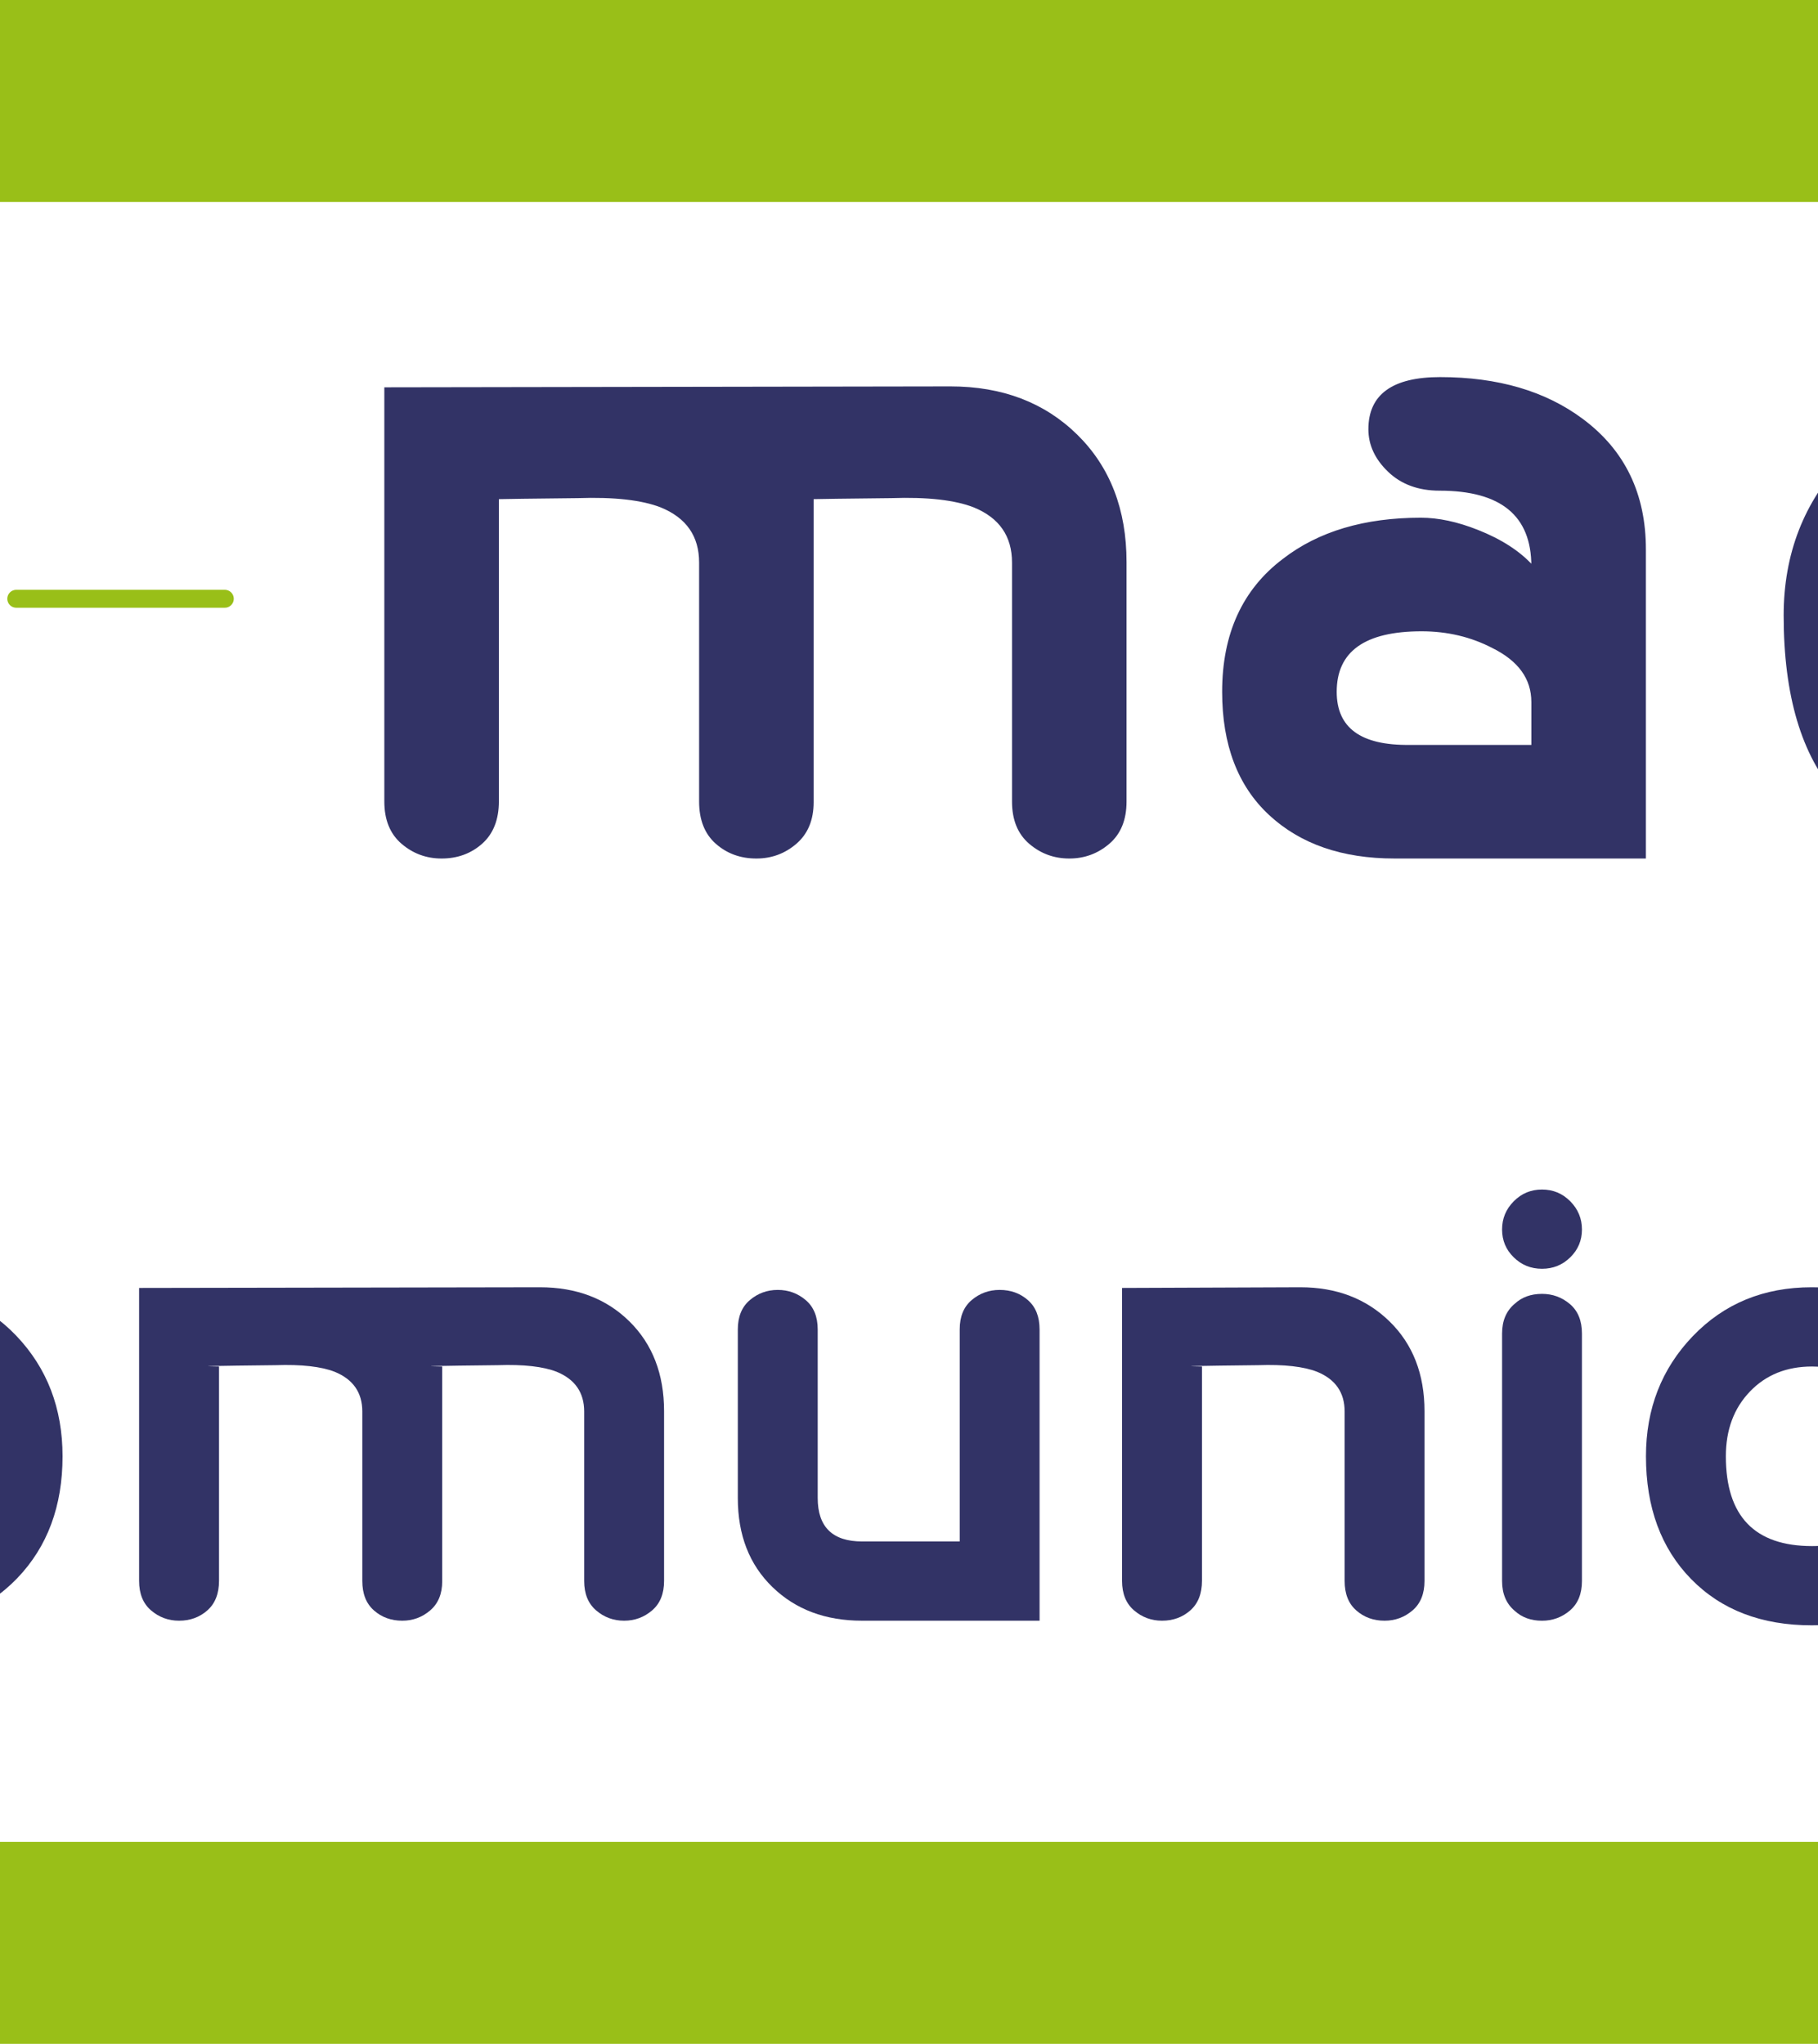
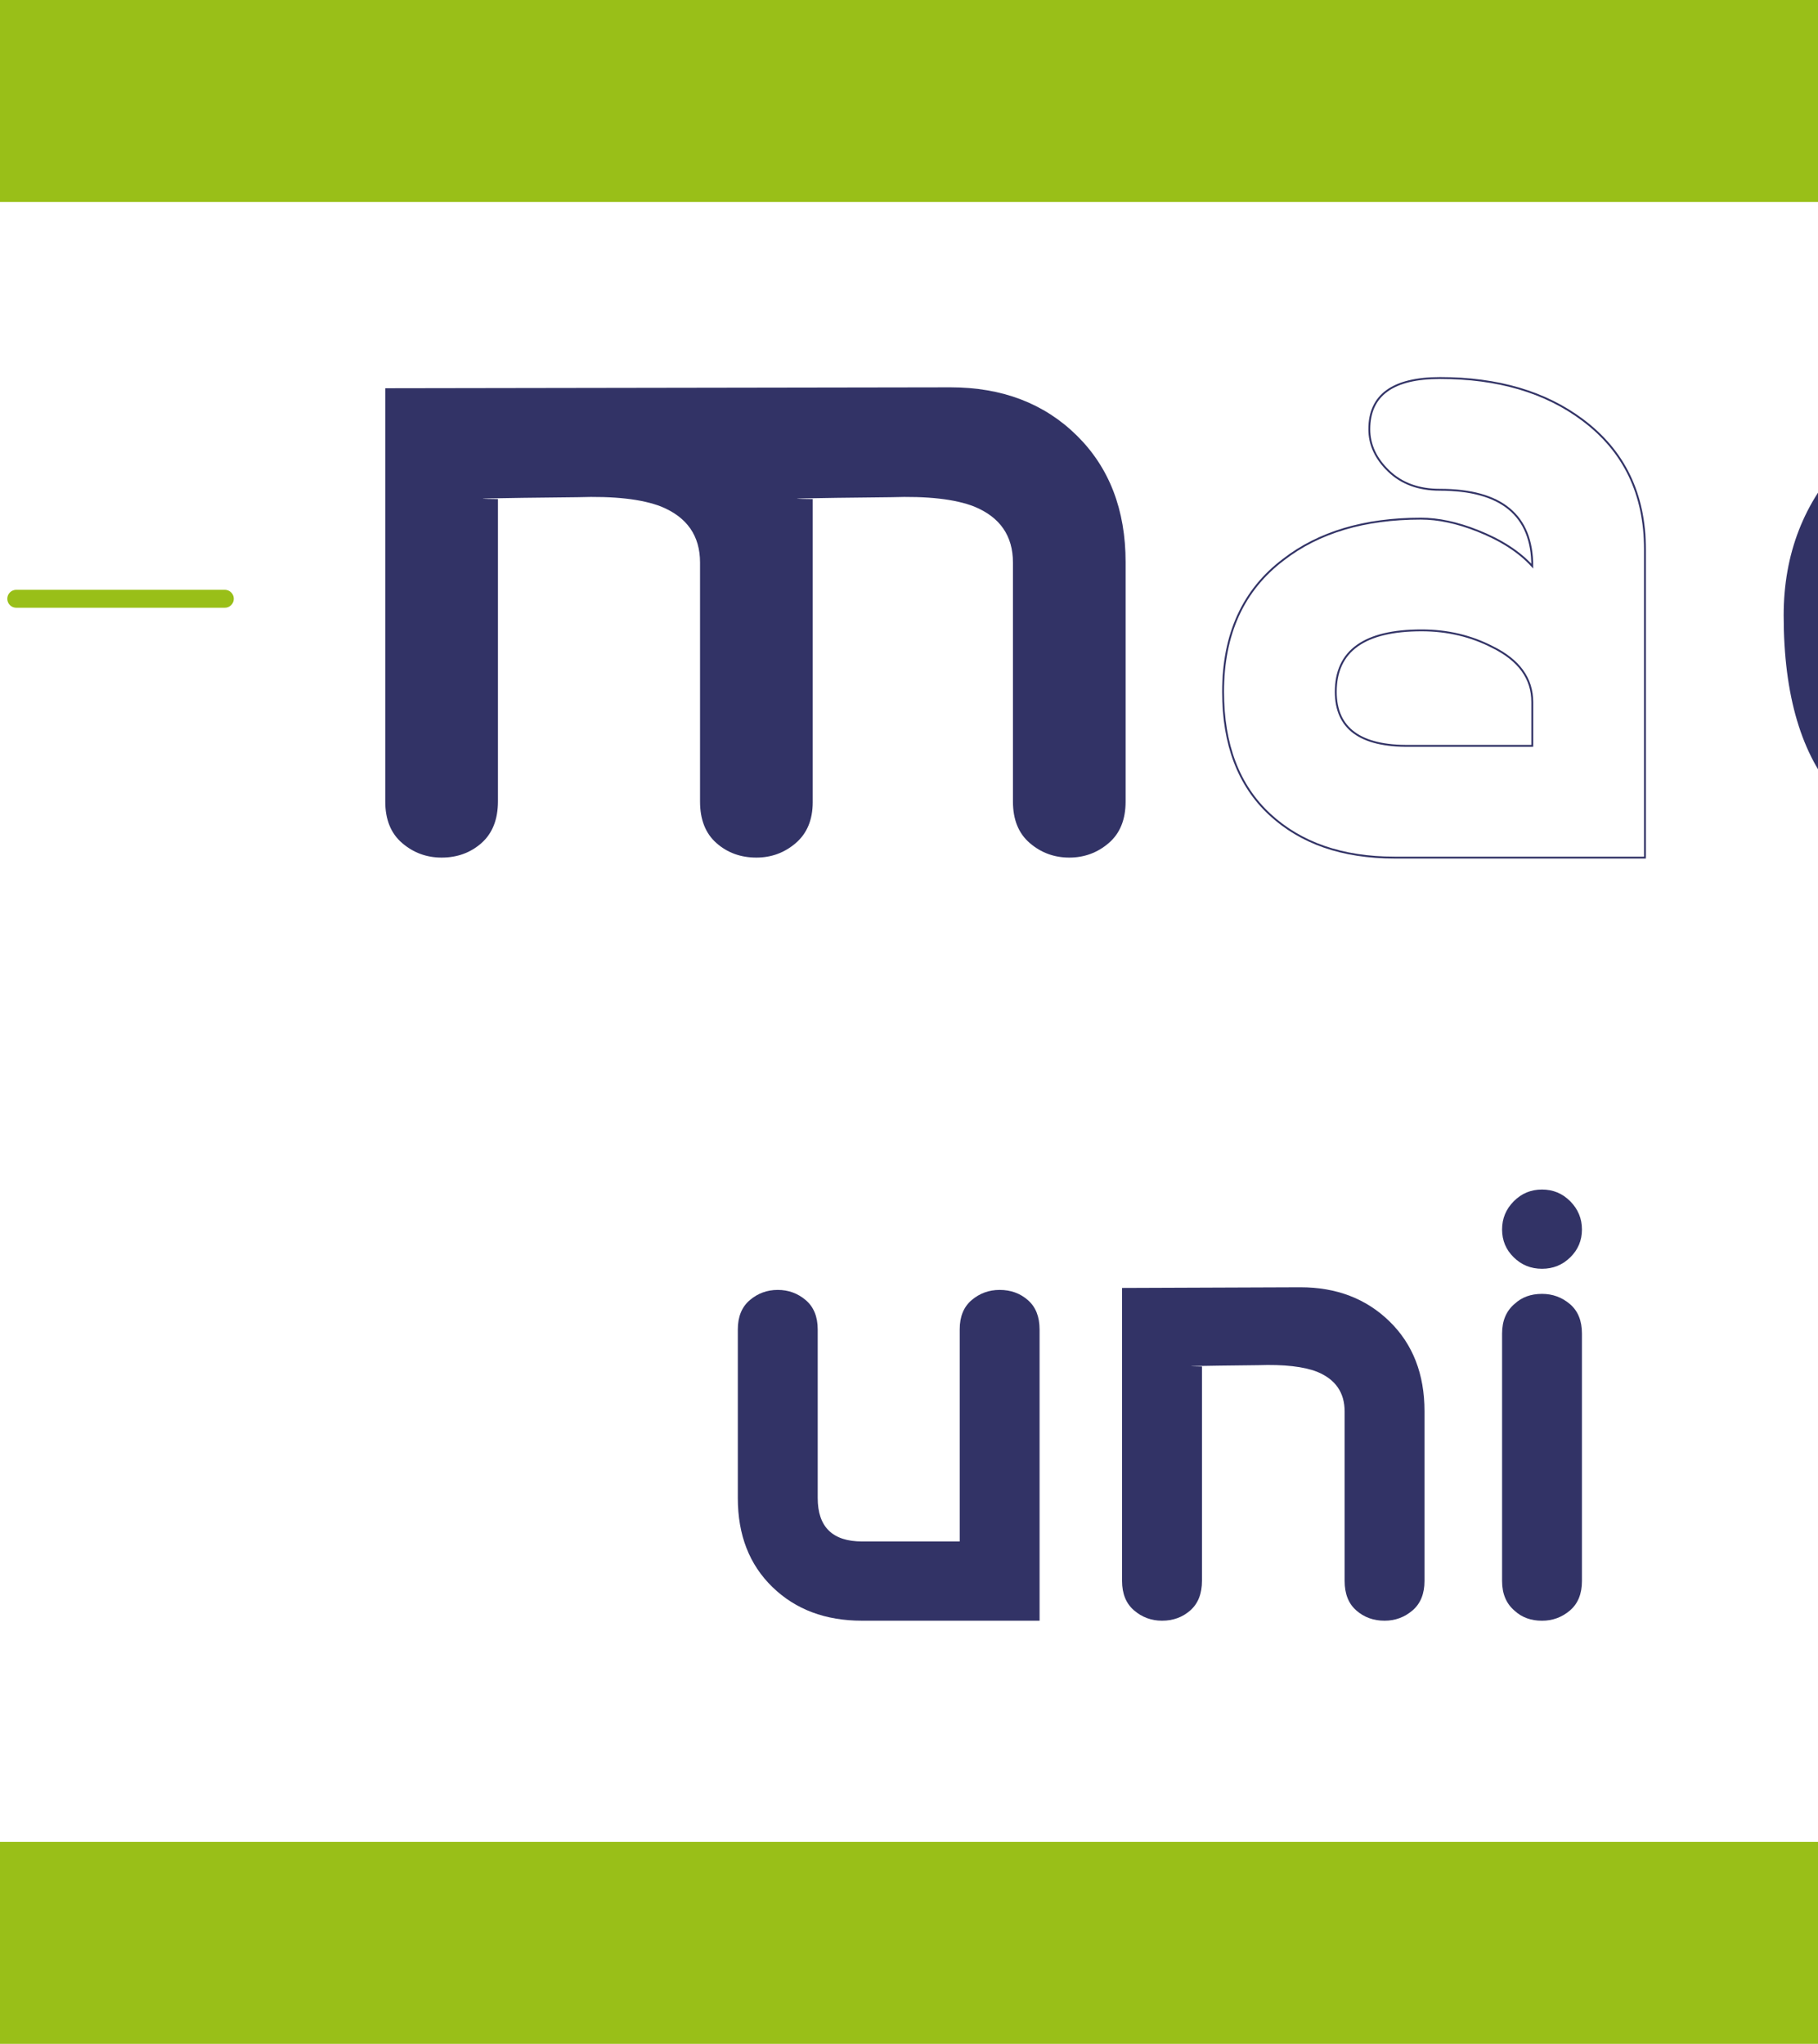
<svg xmlns="http://www.w3.org/2000/svg" width="595.28pt" height="669.28pt" viewBox="0 0 595.28 669.28" version="1.1">
  <defs>
    <clipPath id="clip1">
      <path d="M 584 129 L 595.281 129 L 595.281 336 L 584 336 Z M 584 129 " />
    </clipPath>
    <clipPath id="clip2">
      <path d="M 581 126 L 595.281 126 L 595.281 340 L 581 340 Z M 581 126 " />
    </clipPath>
    <clipPath id="clip3">
-       <path d="M 538 421 L 595.281 421 L 595.281 533 L 538 533 Z M 538 421 " />
-     </clipPath>
+       </clipPath>
  </defs>
  <g id="surface1">
    <path style=" stroke:none;fill-rule:nonzero;fill:rgb(59.999%,74.899%,9.399%);fill-opacity:1;" d="M -564.828 0 L 1168.5 0 C 1332.34 0 1457.531 151.238 1457.531 327.715 L 1457.531 341.574 C 1457.531 518.039 1332.34 669.281 1168.5 669.281 L -564.828 669.281 C -728.672 669.281 -853.852 518.039 -853.852 341.574 L -853.852 327.715 C -853.852 151.238 -728.672 0 -564.828 0 M -564.828 66.129 C -683.719 66.129 -787.723 178.719 -787.723 327.715 L -787.723 341.574 C -787.723 490.562 -683.719 603.148 -564.828 603.148 L 1168.5 603.148 C 1287.391 603.148 1391.398 490.562 1391.398 341.574 L 1391.398 327.715 C 1391.398 178.719 1287.391 66.129 1168.5 66.129 " />
    <path style="fill:none;stroke-width:58.67;stroke-linecap:round;stroke-linejoin:miter;stroke:rgb(59.999%,74.899%,9.399%);stroke-opacity:1;stroke-miterlimit:3.864;" d="M 53.242 4732.058 L 736.133 4732.058 " transform="matrix(0.1,0,0,-0.1,0,669.28)" />
    <path style=" stroke:none;fill-rule:evenodd;fill:rgb(19.6%,20%,39.999%);fill-opacity:1;" d="M 368.566 262.461 C 368.566 268.379 366.73 272.914 363.035 276.074 C 359.348 279.242 355.039 280.828 350.125 280.828 C 345.195 280.828 340.895 279.25 337.211 276.086 C 333.516 272.93 331.676 268.395 331.676 262.484 L 331.676 184.219 C 331.676 175.457 327.438 169.344 318.98 165.875 C 312.738 163.43 303.672 162.41 291.789 162.816 C 262.883 163.117 254.324 163.32 266.113 163.43 L 266.113 262.688 C 266.113 268.43 264.262 272.879 260.578 276.062 C 256.883 279.242 252.59 280.828 247.664 280.828 C 242.543 280.828 238.188 279.25 234.602 276.086 C 231.012 272.93 229.219 268.395 229.219 262.484 L 229.219 184.219 C 229.219 175.457 224.961 169.344 216.465 165.875 C 210.191 163.43 201.09 162.41 189.148 162.816 C 160.164 163.117 151.461 163.32 163.047 163.43 L 163.047 262.387 C 163.047 268.324 161.246 272.879 157.664 276.062 C 154.078 279.242 149.715 280.828 144.594 280.828 C 139.676 280.828 135.375 279.242 131.68 276.074 C 127.992 272.914 126.148 268.379 126.148 262.461 L 126.148 127.133 L 311.234 126.836 C 328.117 126.836 341.895 132.094 352.562 142.594 C 363.23 153.105 368.566 166.945 368.566 184.086 " />
-     <path style="fill:none;stroke-width:6.09;stroke-linecap:butt;stroke-linejoin:miter;stroke:rgb(19.6%,20%,39.999%);stroke-opacity:1;stroke-miterlimit:3.864;" d="M 3685.664 4068.191 C 3685.664 4009.011 3667.305 3963.659 3630.352 3932.058 C 3593.477 3900.378 3550.391 3884.519 3501.25 3884.519 C 3451.953 3884.519 3408.945 3900.3 3372.109 3931.941 C 3335.156 3963.503 3316.758 4008.855 3316.758 4067.956 L 3316.758 4850.613 C 3316.758 4938.23 3274.375 4999.363 3189.805 5034.05 C 3127.383 5058.503 3036.719 5068.698 2917.891 5064.636 C 2628.828 5061.628 2543.242 5059.597 2661.133 5058.503 L 2661.133 4065.925 C 2661.133 4008.503 2642.617 3964.011 2605.781 3932.175 C 2568.828 3900.378 2525.898 3884.519 2476.641 3884.519 C 2425.43 3884.519 2381.875 3900.3 2346.016 3931.941 C 2310.117 3963.503 2292.188 4008.855 2292.188 4067.956 L 2292.188 4850.613 C 2292.188 4938.23 2249.609 4999.363 2164.648 5034.05 C 2101.914 5058.503 2010.898 5068.698 1891.484 5064.636 C 1601.641 5061.628 1514.609 5059.597 1630.469 5058.503 L 1630.469 4068.933 C 1630.469 4009.558 1612.461 3964.011 1576.641 3932.175 C 1540.781 3900.378 1497.148 3884.519 1445.938 3884.519 C 1396.758 3884.519 1353.75 3900.378 1316.797 3932.058 C 1279.922 3963.659 1261.484 4009.011 1261.484 4068.191 L 1261.484 5421.472 L 3112.344 5424.441 C 3281.172 5424.441 3418.945 5371.863 3525.625 5266.863 C 3632.305 5161.745 3685.664 5023.347 3685.664 4851.941 Z M 3685.664 4068.191 " transform="matrix(0.1,0,0,-0.1,0,669.28)" />
-     <path style=" stroke:none;fill-rule:evenodd;fill:rgb(19.6%,20%,39.999%);fill-opacity:1;" d="M 538.621 280.824 L 456.598 280.824 C 439.516 280.824 425.898 276.098 415.73 266.645 C 405.57 257.195 400.48 243.824 400.48 226.543 C 400.48 207.637 407.074 193.199 420.254 183.25 C 431.809 174.305 446.805 169.836 465.246 169.836 C 470.922 169.836 477.102 171.145 483.789 173.797 C 491.488 176.84 497.473 180.703 501.723 185.383 C 501.723 168.719 491.617 160.375 471.398 160.375 C 464.535 160.375 458.977 158.344 454.734 154.277 C 450.488 150.207 448.363 145.641 448.363 140.551 C 448.363 129.371 456.09 123.789 471.543 123.789 C 490.438 123.789 505.992 128.359 518.191 137.5 C 531.812 147.672 538.621 161.801 538.621 179.898 Z M 501.723 244.234 L 501.723 229.895 C 501.723 222.176 497.398 216.18 488.734 211.906 C 481.688 208.258 473.941 206.422 465.477 206.422 C 446.754 206.422 437.383 213.133 437.383 226.543 C 437.383 238.539 445.441 244.438 461.551 244.234 " />
    <path style="fill:none;stroke-width:6.09;stroke-linecap:butt;stroke-linejoin:miter;stroke:rgb(19.6%,20%,39.999%);stroke-opacity:1;stroke-miterlimit:3.864;" d="M 5386.211 3884.558 L 4565.977 3884.558 C 4395.156 3884.558 4258.984 3931.823 4157.305 4026.355 C 4055.703 4120.847 4004.805 4254.558 4004.805 4427.37 C 4004.805 4616.433 4070.742 4760.808 4202.539 4860.3 C 4318.086 4949.753 4468.047 4994.441 4652.461 4994.441 C 4709.219 4994.441 4771.016 4981.355 4837.891 4954.831 C 4914.883 4924.402 4974.727 4885.769 5017.227 4838.972 C 5017.227 5005.613 4916.172 5089.05 4713.984 5089.05 C 4645.352 5089.05 4589.766 5109.363 4547.344 5150.027 C 4504.883 5190.73 4483.633 5236.394 4483.633 5287.292 C 4483.633 5399.089 4560.898 5454.909 4715.43 5454.909 C 4904.375 5454.909 5059.922 5409.206 5181.914 5317.8 C 5318.125 5216.081 5386.211 5074.792 5386.211 4893.816 Z M 5017.227 4250.456 L 5017.227 4393.855 C 5017.227 4471.042 4973.984 4531.003 4887.344 4573.738 C 4816.875 4610.222 4739.414 4628.581 4654.766 4628.581 C 4467.539 4628.581 4373.828 4561.472 4373.828 4427.37 C 4373.828 4307.409 4454.414 4248.425 4615.508 4250.456 Z M 5017.227 4250.456 " transform="matrix(0.1,0,0,-0.1,0,669.28)" />
    <g clip-path="url(#clip1)" clip-rule="nonzero">
      <path style=" stroke:none;fill-rule:evenodd;fill:rgb(19.6%,20%,39.999%);fill-opacity:1;" d="M 714.852 243.93 C 714.852 265.879 709.562 285.906 698.988 304.004 C 686.598 325.145 670.027 335.715 649.293 335.715 C 643.805 335.715 639.48 333.828 636.328 330.07 C 633.176 326.309 631.605 321.988 631.605 317.113 C 631.605 307.148 636.688 301.25 646.855 299.43 C 658.035 297.398 666.363 290.48 671.852 278.691 C 667.383 279.504 661.492 279.914 654.164 279.914 C 607.613 279.914 584.34 253.789 584.34 201.547 C 584.34 181.414 590.973 164.398 604.246 150.469 C 617.52 136.543 634.387 129.578 654.852 129.578 L 677.949 129.578 C 686.766 129.578 695.125 132.723 703.012 139.031 C 710.902 145.336 714.852 152.344 714.852 160.074 Z M 678.254 234.172 L 678.254 177.762 C 678.254 174.102 675.426 171.148 669.766 168.91 C 665.113 167.09 660.254 166.164 655.207 166.164 C 645.293 166.164 637.156 169.477 630.785 176.082 C 624.422 182.684 621.23 191.172 621.23 201.547 C 621.23 216.387 623.254 226.75 627.297 232.648 C 632.148 239.762 641.152 243.316 654.301 243.316 C 664.203 243.316 672.195 240.266 678.254 234.172 " />
    </g>
    <g clip-path="url(#clip2)" clip-rule="nonzero">
      <path style="fill:none;stroke-width:6.09;stroke-linecap:butt;stroke-linejoin:miter;stroke:rgb(19.6%,20%,39.999%);stroke-opacity:1;stroke-miterlimit:3.864;" d="M 7148.516 4253.503 C 7148.516 4034.011 7095.625 3833.738 6989.883 3652.761 C 6865.977 3441.355 6700.273 3335.652 6492.93 3335.652 C 6438.047 3335.652 6394.805 3354.519 6363.281 3392.097 C 6331.758 3429.714 6316.055 3472.917 6316.055 3521.667 C 6316.055 3621.316 6366.875 3680.3 6468.555 3698.503 C 6580.352 3718.816 6663.633 3787.995 6718.516 3905.886 C 6673.828 3897.761 6614.922 3893.659 6541.641 3893.659 C 6076.133 3893.659 5843.398 4154.909 5843.398 4677.331 C 5843.398 4878.659 5909.727 5048.816 6042.461 5188.113 C 6175.195 5327.37 6343.867 5397.019 6548.516 5397.019 L 6779.492 5397.019 C 6867.656 5397.019 6951.25 5365.573 7030.117 5302.488 C 7109.023 5239.441 7148.516 5169.363 7148.516 5092.058 Z M 6782.539 4351.081 L 6782.539 4915.183 C 6782.539 4951.784 6754.258 4981.316 6697.656 5003.698 C 6651.133 5021.902 6602.539 5031.159 6552.07 5031.159 C 6452.93 5031.159 6371.562 4998.034 6307.852 4931.98 C 6244.219 4865.964 6212.305 4781.081 6212.305 4677.331 C 6212.305 4528.933 6232.539 4425.3 6272.969 4366.316 C 6321.484 4295.183 6411.523 4259.636 6543.008 4259.636 C 6642.031 4259.636 6721.953 4290.144 6782.539 4351.081 Z M 6782.539 4351.081 " transform="matrix(0.1,0,0,-0.1,0,669.28)" />
    </g>
-     <path style=" stroke:none;fill-rule:evenodd;fill:rgb(19.6%,20%,39.999%);fill-opacity:1;" d="M 20.48 476.887 C 20.48 493.172 15.547 506.473 5.676 516.773 C -4.199 527.078 -17.355 532.23 -33.789 532.23 C -50.508 532.23 -63.836 527.047 -73.785 516.672 C -83.156 506.582 -87.848 493.316 -87.848 476.887 C -87.848 461.32 -82.766 448.199 -72.598 437.535 C -62.438 426.867 -49.496 421.531 -33.789 421.531 C -17.785 421.531 -4.75 426.824 5.348 437.426 C 15.434 448.023 20.48 461.172 20.48 476.887 M -5.676 476.887 C -5.676 468.09 -8.254 460.992 -13.402 455.586 C -18.559 450.184 -25.352 447.48 -33.789 447.48 C -41.941 447.48 -48.633 450.215 -53.852 455.691 C -59.066 461.172 -61.68 468.234 -61.68 476.887 C -61.68 496.484 -52.383 506.285 -33.789 506.285 C -24.637 506.285 -17.664 503.691 -12.867 498.5 C -8.074 493.316 -5.676 486.109 -5.676 476.887 " />
-     <path style=" stroke:none;fill-rule:evenodd;fill:rgb(19.6%,20%,39.999%);fill-opacity:1;" d="M 217.441 517.699 C 217.441 521.895 216.137 525.109 213.52 527.348 C 210.902 529.594 207.844 530.719 204.363 530.719 C 200.871 530.719 197.816 529.602 195.207 527.355 C 192.59 525.121 191.281 521.902 191.281 517.715 L 191.281 462.219 C 191.281 456 188.273 451.672 182.285 449.211 C 177.852 447.48 171.43 446.758 162.996 447.043 C 142.496 447.266 136.434 447.402 144.789 447.473 L 144.789 517.855 C 144.789 521.926 143.484 525.094 140.867 527.34 C 138.246 529.594 135.199 530.719 131.711 530.719 C 128.07 530.719 124.992 529.602 122.445 527.355 C 119.902 525.121 118.633 521.902 118.633 517.715 L 118.633 462.219 C 118.633 456 115.613 451.672 109.59 449.211 C 105.137 447.48 98.684 446.758 90.223 447.043 C 69.668 447.266 63.492 447.402 71.715 447.473 L 71.715 517.648 C 71.715 521.855 70.441 525.094 67.898 527.34 C 65.352 529.594 62.262 530.719 58.629 530.719 C 55.145 530.719 52.086 529.594 49.469 527.348 C 46.852 525.109 45.547 521.895 45.547 517.699 L 45.547 421.754 L 176.793 421.531 C 188.758 421.531 198.523 425.258 206.094 432.711 C 213.656 440.164 217.441 449.973 217.441 462.117 " />
    <path style=" stroke:none;fill-rule:evenodd;fill:rgb(19.6%,20%,39.999%);fill-opacity:1;" d="M 340.395 530.719 L 282.238 530.719 C 270.273 530.719 260.508 527.055 252.938 519.715 C 245.371 512.387 241.59 502.672 241.59 490.586 L 241.59 435.348 C 241.59 431.164 242.895 427.973 245.508 425.75 C 248.129 423.512 251.18 422.398 254.664 422.398 C 258.16 422.398 261.207 423.512 263.824 425.734 C 266.441 427.965 267.746 431.164 267.746 435.34 L 267.746 490.535 C 267.746 500.027 272.605 504.773 282.316 504.773 L 314.246 504.773 L 314.246 435.305 C 314.246 431.141 315.543 427.949 318.164 425.727 C 320.773 423.512 323.832 422.398 327.32 422.398 C 330.953 422.398 334.039 423.512 336.582 425.75 C 339.129 427.973 340.395 431.164 340.395 435.348 " />
    <path style=" stroke:none;fill-rule:evenodd;fill:rgb(19.6%,20%,39.999%);fill-opacity:1;" d="M 466.434 517.699 C 466.434 521.895 465.133 525.109 462.516 527.348 C 459.895 529.594 456.844 530.719 453.355 530.719 C 449.727 530.719 446.637 529.602 444.098 527.355 C 441.539 525.121 440.281 521.902 440.281 517.715 L 440.281 462.219 C 440.281 456 437.281 451.672 431.277 449.211 C 426.848 447.48 420.422 446.758 411.996 447.043 C 391.5 447.266 385.355 447.402 393.57 447.473 L 393.57 517.648 C 393.57 521.855 392.297 525.094 389.758 527.34 C 387.211 529.594 384.117 530.719 380.496 530.719 C 377 530.719 373.949 529.594 371.34 527.348 C 368.719 525.109 367.406 521.895 367.406 517.699 L 367.406 421.754 L 425.789 421.531 C 437.613 421.531 447.336 425.258 454.98 432.711 C 462.617 440.164 466.434 449.973 466.434 462.117 " />
    <path style=" stroke:none;fill-rule:evenodd;fill:rgb(19.6%,20%,39.999%);fill-opacity:1;" d="M 517.984 402.609 C 517.984 406.184 516.719 409.227 514.172 411.719 C 511.629 414.227 508.539 415.477 504.91 415.477 C 501.27 415.477 498.18 414.227 495.648 411.719 C 493.09 409.227 491.836 406.184 491.836 402.609 C 491.836 399.035 493.09 395.969 495.648 393.391 C 498.18 390.816 501.27 389.527 504.91 389.527 C 508.539 389.527 511.629 390.816 514.172 393.391 C 516.719 395.969 517.984 399.035 517.984 402.609 M 517.984 517.723 C 517.984 521.91 516.688 525.121 514.066 527.367 C 511.445 529.602 508.395 530.727 504.91 530.727 C 501.27 530.727 498.297 529.633 495.965 527.477 C 493.211 525.16 491.836 521.91 491.836 517.723 L 491.836 436.699 C 491.836 432.496 493.211 429.254 495.965 426.945 C 498.297 424.777 501.27 423.695 504.91 423.695 C 508.395 423.695 511.445 424.82 514.066 427.047 C 516.688 429.285 517.984 432.496 517.984 436.699 " />
    <g clip-path="url(#clip3)" clip-rule="nonzero">
      <path style=" stroke:none;fill-rule:evenodd;fill:rgb(19.6%,20%,39.999%);fill-opacity:1;" d="M 625.211 522.938 C 616.277 529.133 605.613 532.23 593.207 532.23 C 576.781 532.23 563.629 527.184 553.754 517.102 C 543.879 507.004 538.949 493.602 538.949 476.879 C 538.949 461.32 544.062 448.199 554.293 437.535 C 564.535 426.867 577.508 421.531 593.207 421.531 C 603.449 421.531 612.82 424.055 621.324 429.102 C 625.785 431.547 628.031 435.074 628.031 439.695 C 628.031 443.301 626.766 446.473 624.258 449.211 C 621.738 451.941 618.691 453.309 615.098 453.309 C 612.797 453.309 610.566 452.664 608.418 451.367 C 603.969 448.781 598.934 447.48 593.336 447.48 C 585 447.48 578.215 450.211 572.977 455.691 C 567.727 461.168 565.109 468.23 565.109 476.879 C 565.109 496.484 574.52 506.285 593.344 506.285 C 600.23 506.285 605.98 504.703 610.574 501.535 C 613.02 499.941 615.535 499.152 618.125 499.152 C 621.707 499.152 624.766 500.523 627.281 503.262 C 629.797 506 631.055 509.098 631.055 512.555 C 631.055 516.879 629.105 520.34 625.211 522.938 " />
    </g>
  </g>
</svg>